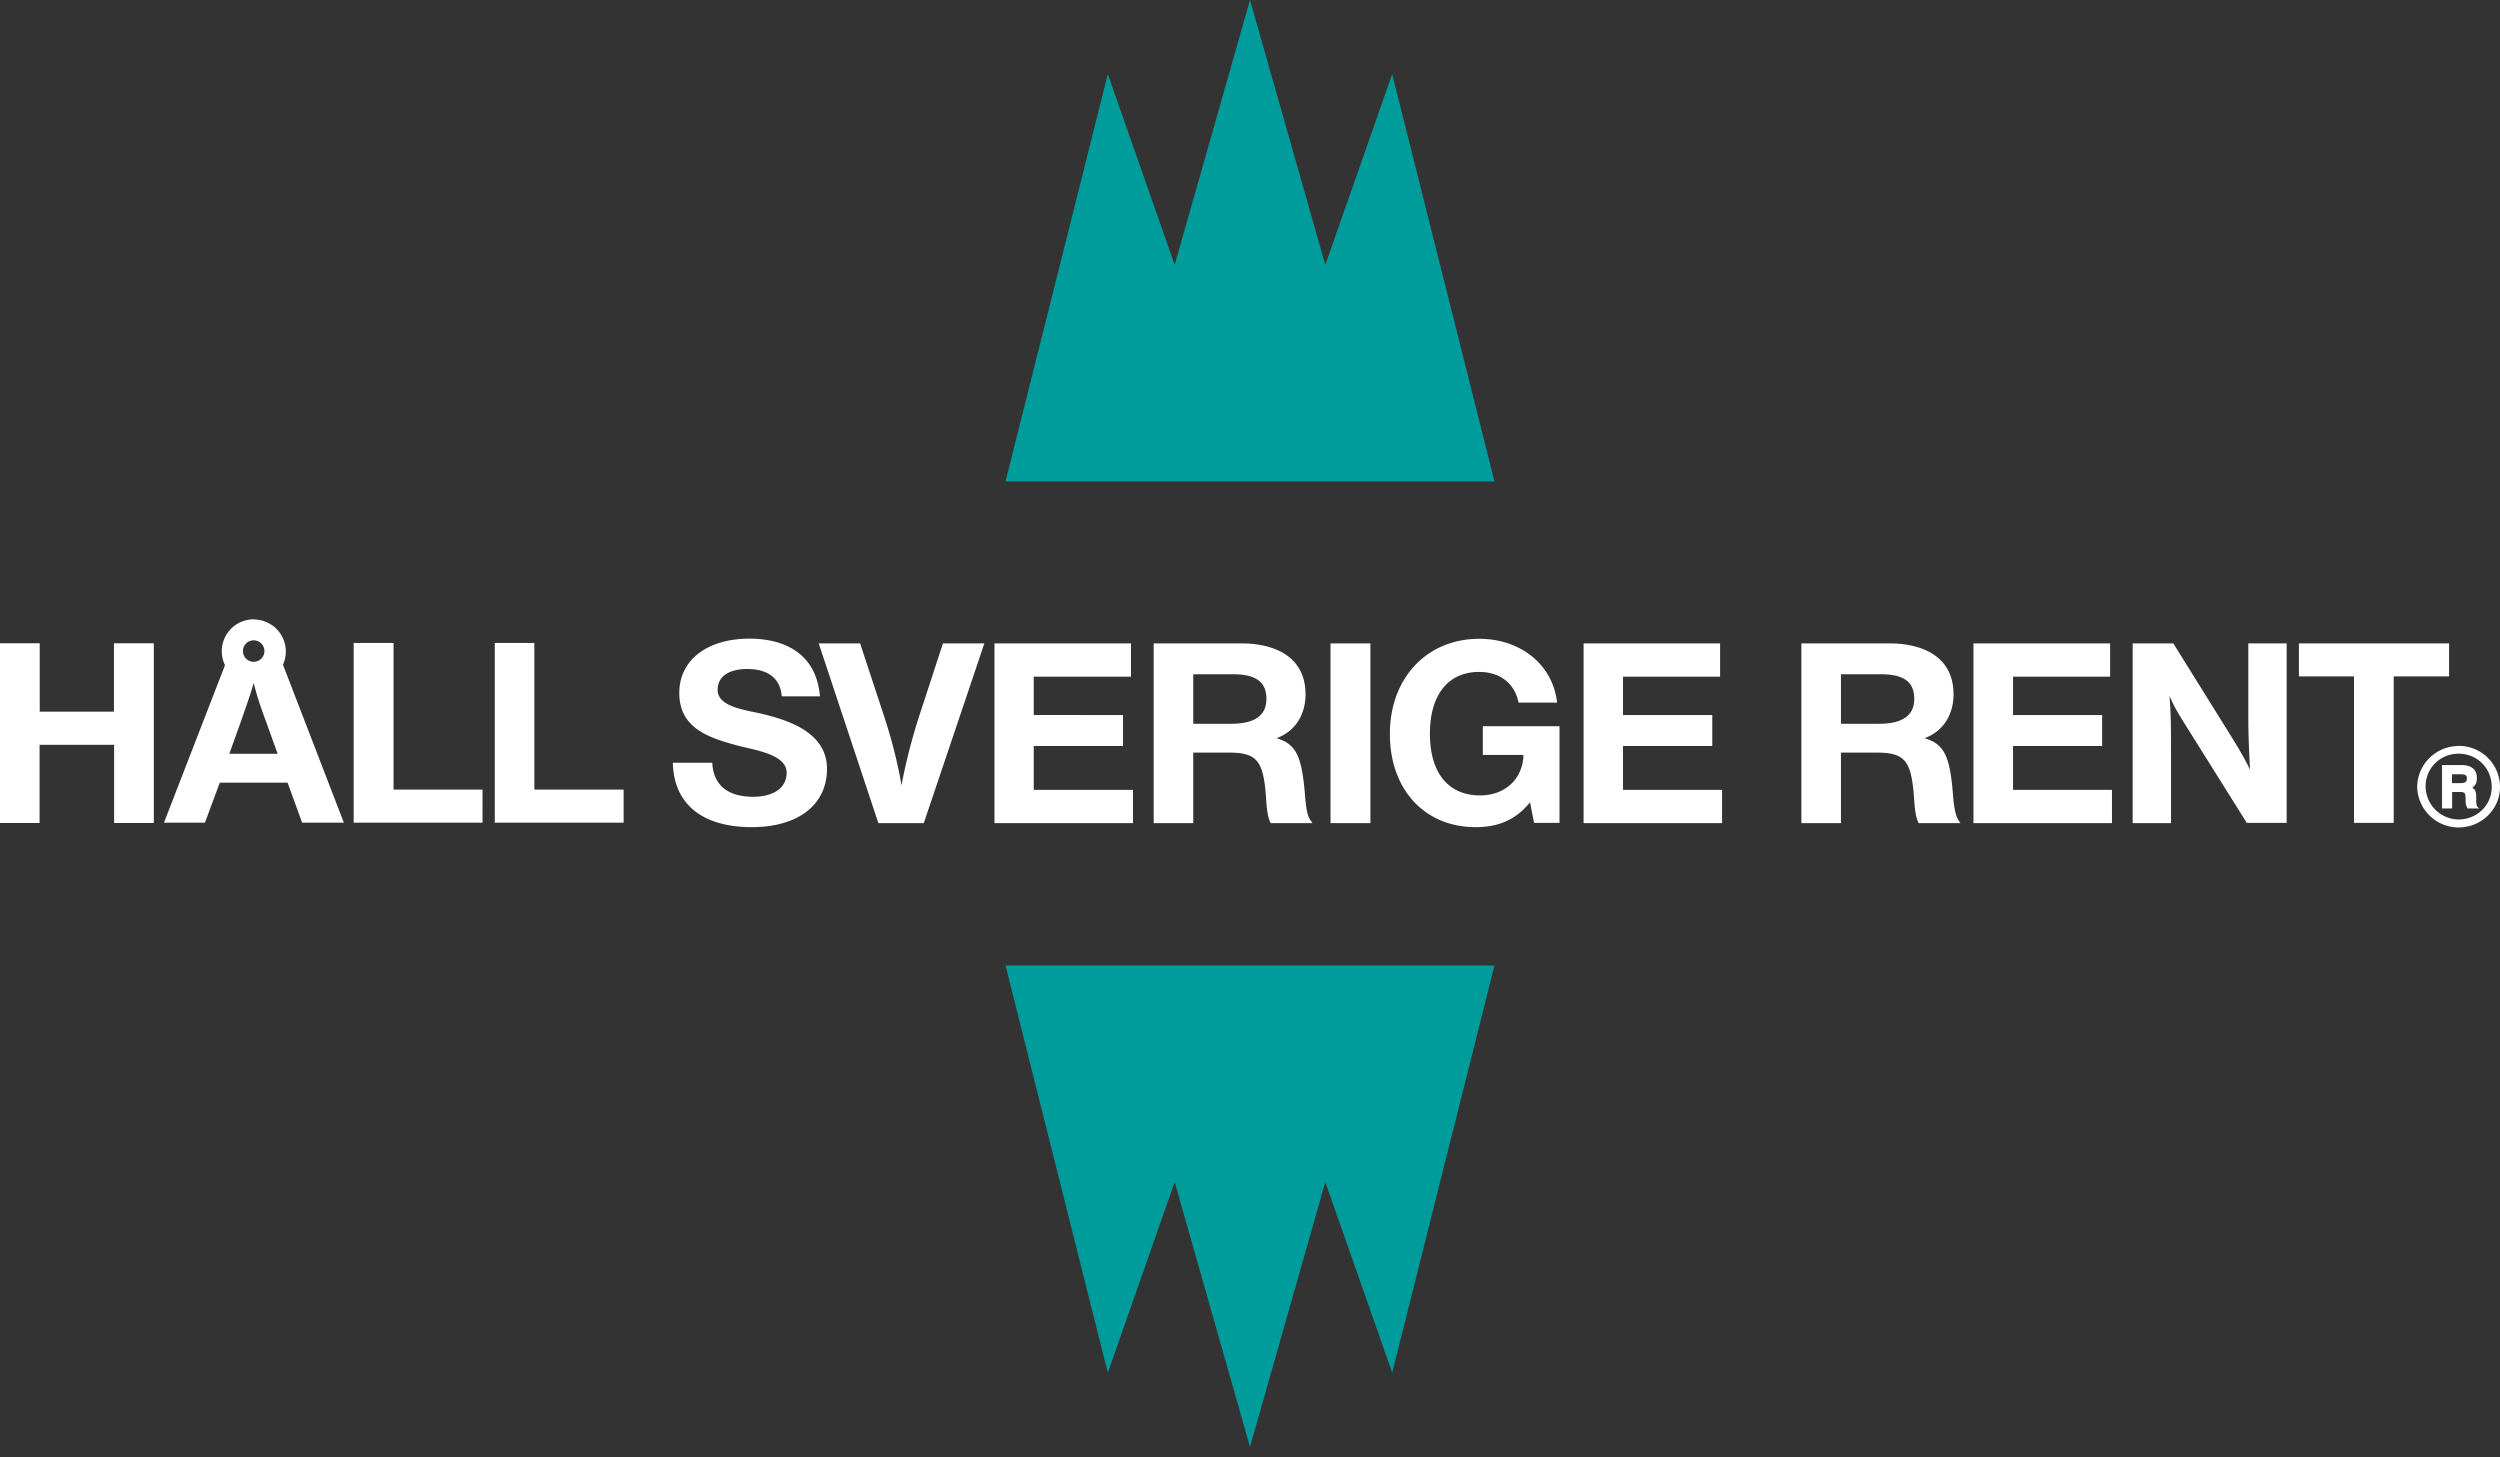
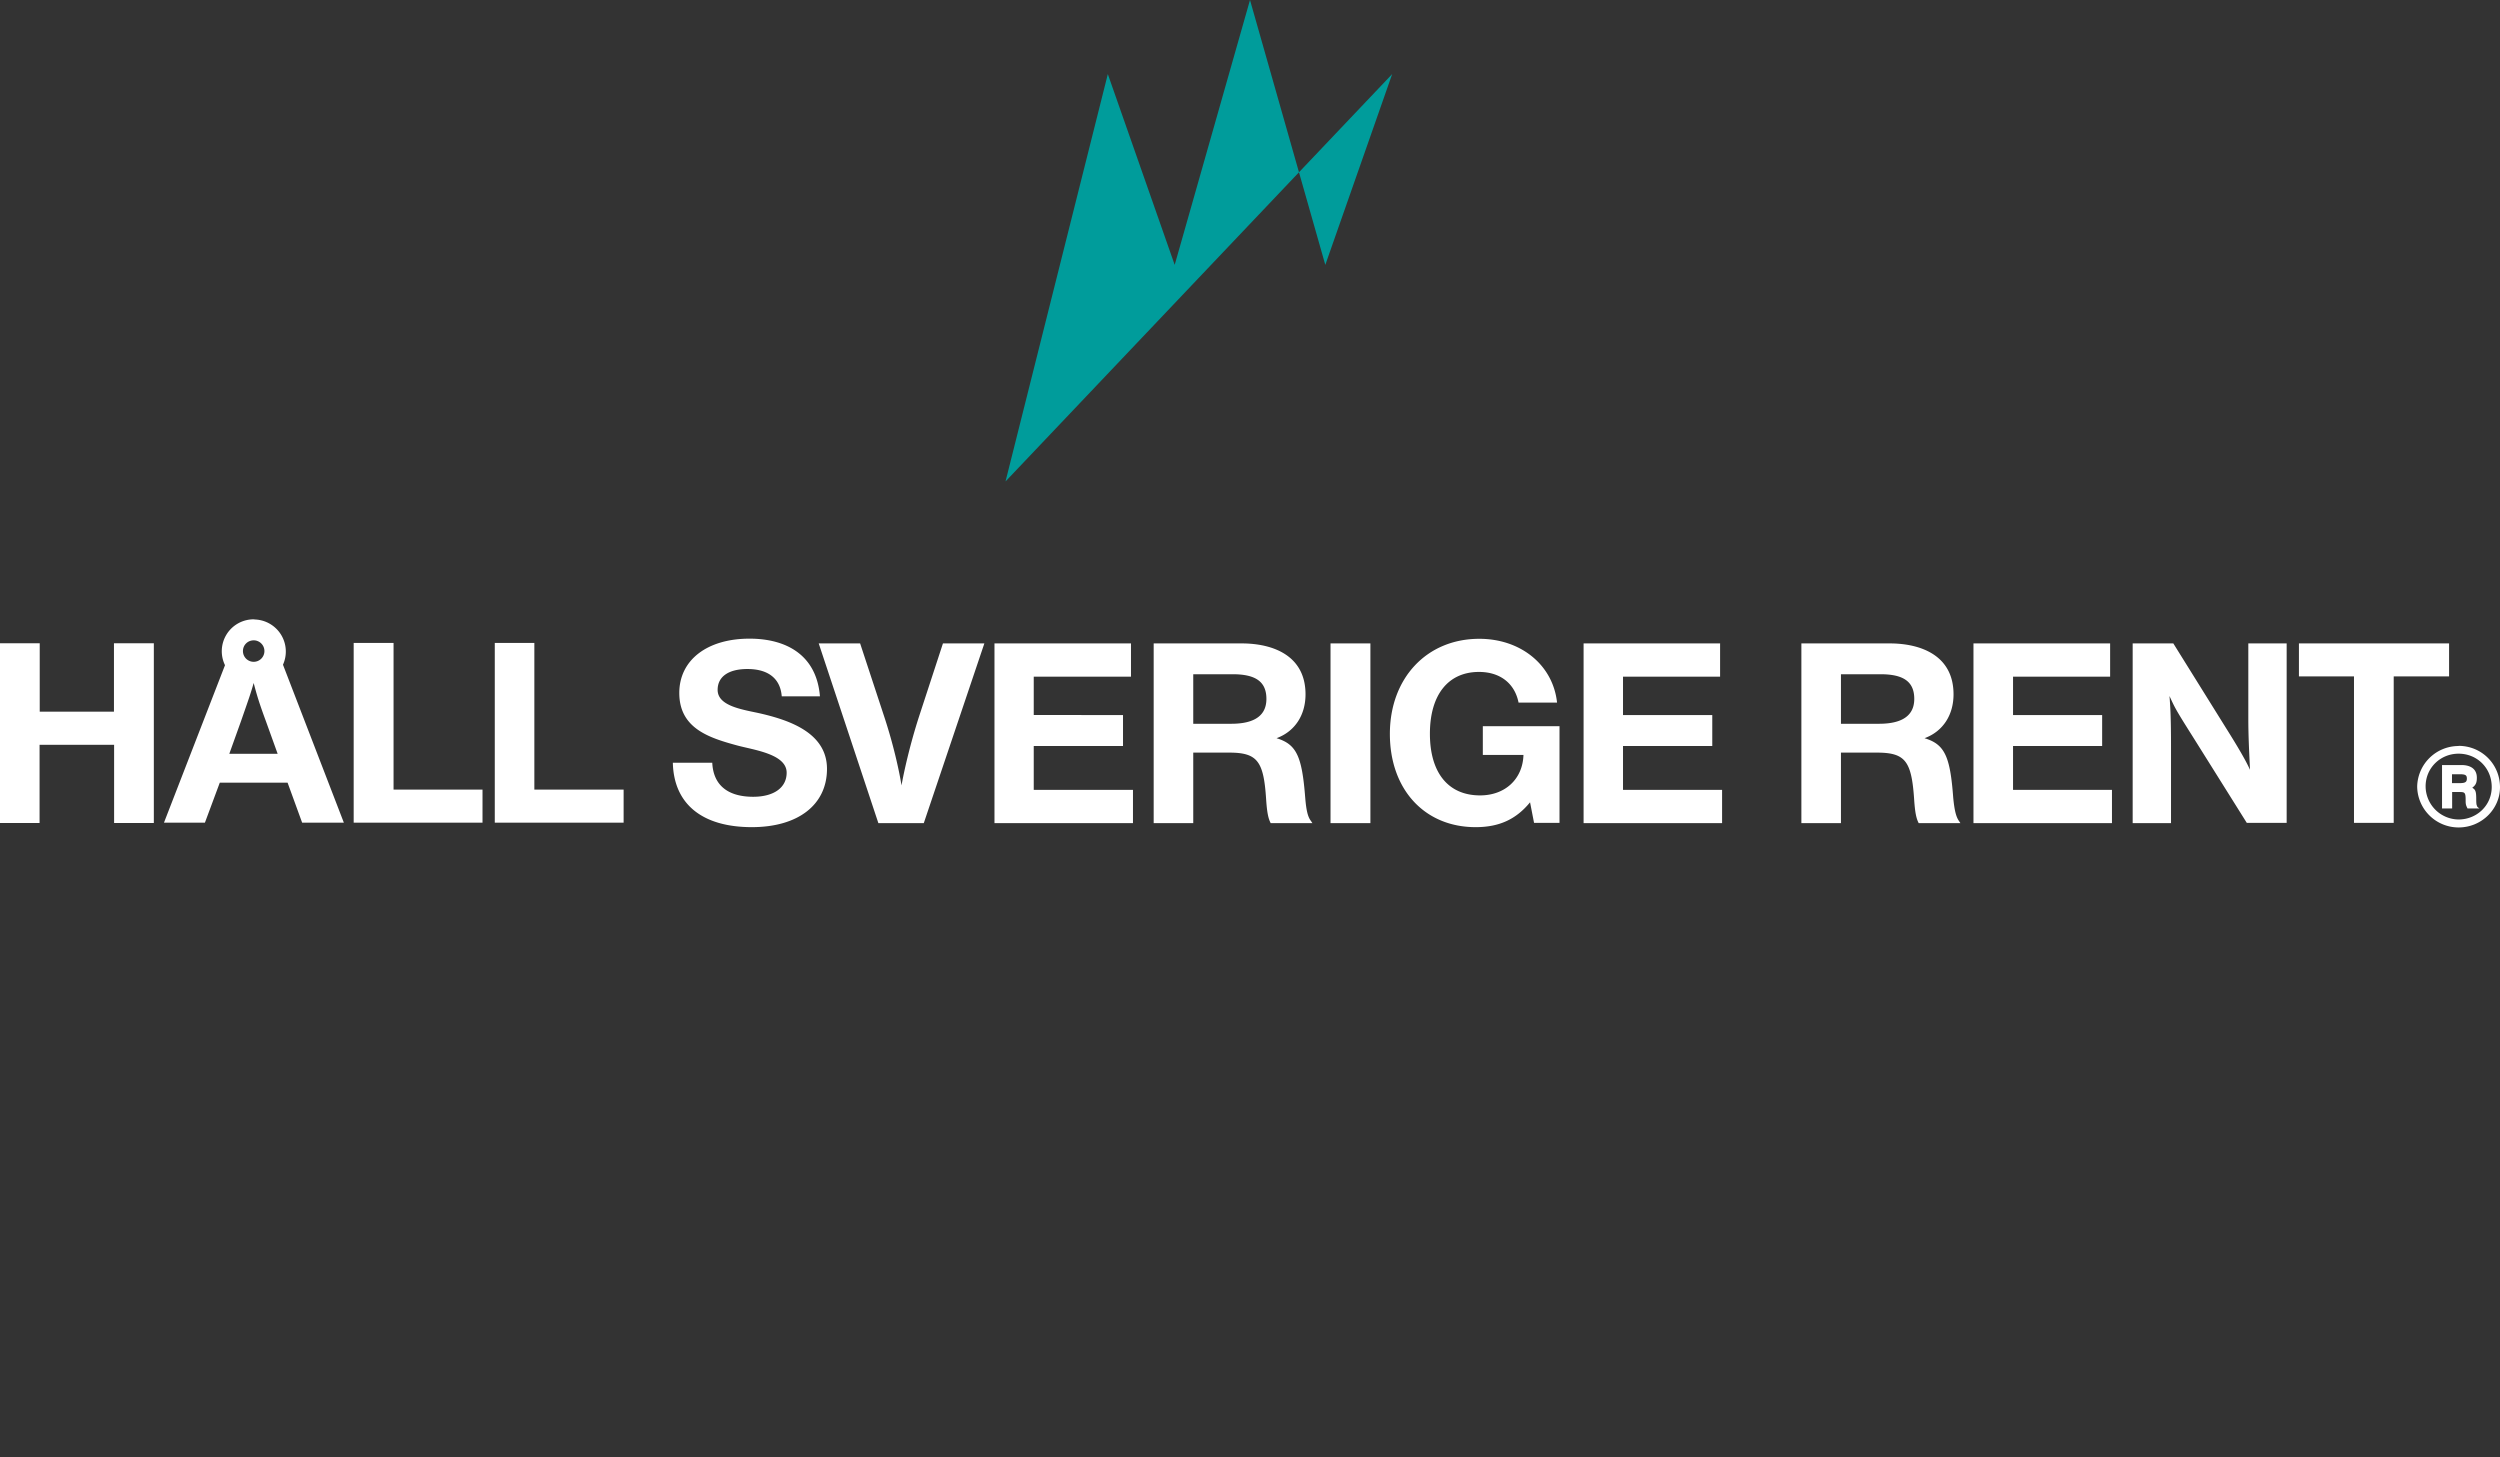
<svg xmlns="http://www.w3.org/2000/svg" fill="#fff" viewBox="0 0 163 95">
  <rect x="0" y="0" width="163" height="95" fill="#333333" stroke="none" />
  <title>Håll Sverige Rent</title>
-   <path fill="#009C9B" d="m81.5 0-4.91 17.27-4.36-12.44-6.67 26.56h31.88L90.77 4.83l-4.36 12.44L81.5 0Z" />
+   <path fill="#009C9B" d="m81.5 0-4.91 17.27-4.36-12.44-6.67 26.56L90.77 4.83l-4.36 12.44L81.5 0Z" />
  <path d="M160.3 49.14c1.21 0 2.16.94 2.16 2.17 0 1.22-.99 2.12-2.16 2.12a2.17 2.17 0 0 1-2.15-2.16c0-1.2.96-2.13 2.15-2.13Zm0-.5a2.7 2.7 0 0 0-2.7 2.65 2.7 2.7 0 0 0 2.7 2.66c1.5 0 2.7-1.2 2.7-2.62 0-1.51-1.2-2.7-2.7-2.7Zm-.42 1.84h.49c.37 0 .47.06.47.28 0 .23-.11.3-.47.3h-.5v-.6.02Zm-.66-.6v2.83h.66v-1.07h.48c.37 0 .4.04.4.6 0 .25.05.31.12.47h.78c-.1-.06-.16-.12-.16-.17-.03-.05-.05-.12-.05-.46 0-.5-.06-.6-.26-.72.23-.17.3-.33.3-.65 0-.64-.5-.83-1.01-.83h-1.26Zm.46-7.93h-9.79v2.15h3.59v9.55h2.59V44.1h3.61v-2.15Zm-10.59 0h-2.5v4.88c0 1.18.06 2.3.11 3.36-.26-.58-.77-1.46-1.55-2.7l-3.45-5.54h-2.65v11.72h2.5v-5c0-1.8-.04-2.57-.1-3.29.35.75.33.77 1.5 2.62l3.54 5.65h2.6V41.93v.02Zm-11.51 0h-8.91v11.72h9.03V51.5h-6.45v-2.86h5.81v-2.02h-5.81v-2.5h6.33v-2.17Zm-17.55 2.01h2.58c1.52 0 2.2.5 2.2 1.61 0 1.35-1.22 1.62-2.3 1.62h-2.48v-3.23Zm-2.58-2.01v11.72h2.58v-4.6h2.34c1.86 0 2.26.55 2.43 3.02.06.93.15 1.29.3 1.58h2.72l-.1-.15c-.18-.26-.29-.67-.37-1.51-.2-2.7-.55-3.48-1.87-3.88 1.2-.44 1.89-1.51 1.89-2.86 0-2.51-2.09-3.32-4.17-3.32h-5.75Zm-5.29 0h-8.91v11.72h9.03V51.5h-6.46v-2.86h5.82v-2.02h-5.82v-2.5h6.33v-2.16l.01-.01Zm-10.48 5.4h-5v1.87h2.65c-.05 1.58-1.2 2.64-2.83 2.64-2.07 0-3.27-1.47-3.27-4.02s1.2-4.03 3.2-4.03c1.37 0 2.33.74 2.58 2h2.51c-.26-2.44-2.35-4.16-5.07-4.16-3.43 0-5.83 2.57-5.83 6.2 0 3.64 2.28 6.08 5.59 6.08 1.54 0 2.64-.51 3.55-1.62l.26 1.34h1.66v-6.3Zm-12.34-5.4h-2.59v11.72h2.6V41.95ZM77.8 43.96h2.57c1.52 0 2.2.5 2.2 1.61 0 1.35-1.21 1.62-2.3 1.62H77.8v-3.23Zm-2.58-2.01v11.72h2.58v-4.6h2.34c1.84 0 2.25.55 2.41 3.02.06.93.15 1.29.3 1.58h2.72l-.1-.15c-.2-.26-.3-.67-.37-1.51-.21-2.7-.56-3.48-1.87-3.88 1.2-.44 1.89-1.51 1.89-2.86 0-2.51-2.09-3.32-4.17-3.32H75.2h.01Zm-1.47 0h-8.91v11.72h9.03V51.5H67.4v-2.86h5.82v-2.02H67.4v-2.5h6.34v-2.17Zm-9.57 0h-2.7l-1.55 4.74c-.6 1.85-1 3.65-1.15 4.52-.15-.93-.52-2.65-1.14-4.52l-1.56-4.74h-2.7l3.89 11.72h2.96l3.95-11.72ZM53.46 45.4c-.22-2.7-2.2-3.76-4.59-3.76-2.77 0-4.58 1.4-4.58 3.54 0 2.3 1.92 2.92 3.76 3.42 1.1.3 3.24.56 3.24 1.78 0 .97-.83 1.57-2.18 1.57-1.59 0-2.6-.7-2.67-2.22h-2.57c.06 2.7 1.92 4.2 5.15 4.2 3.03 0 4.9-1.47 4.9-3.8 0-2.34-2.44-3.16-4.25-3.59-1.1-.26-2.88-.45-2.88-1.56 0-.87.72-1.36 1.94-1.36 1.37 0 2.15.63 2.24 1.78h2.49Zm-12.8 6.08h-5.82v-9.56h-2.58v11.72h8.4V51.5Zm-9.2 0h-5.8v-9.56h-2.6v11.72h8.4V51.5Zm-14.91-9.73a.7.7 0 0 1 .69.7.7.7 0 0 1-.7.7.7.7 0 0 1-.7-.7c0-.4.32-.7.7-.7Zm1.55 7.4h-3.15l.76-2.12c.48-1.38.63-1.79.83-2.5.2.77.35 1.28.8 2.5l.76 2.11Zm-1.53-8.77a2.08 2.08 0 0 0-1.9 2.99l-3.98 10.27h2.67l.97-2.61h4.42l.95 2.61h2.72l-3.97-10.3a2.09 2.09 0 0 0-1.86-2.95m-6.56 1.55h-2.6v4.46H2.59v-4.46H0v11.72h2.58v-5.1h4.86v5.1h2.59V41.95Z" />
-   <path fill="#009C9B" d="m65.56 62.95 6.67 26.55 4.36-12.43 4.91 17.27 4.91-17.27 4.36 12.43 6.67-26.55H65.56Z" />
</svg>